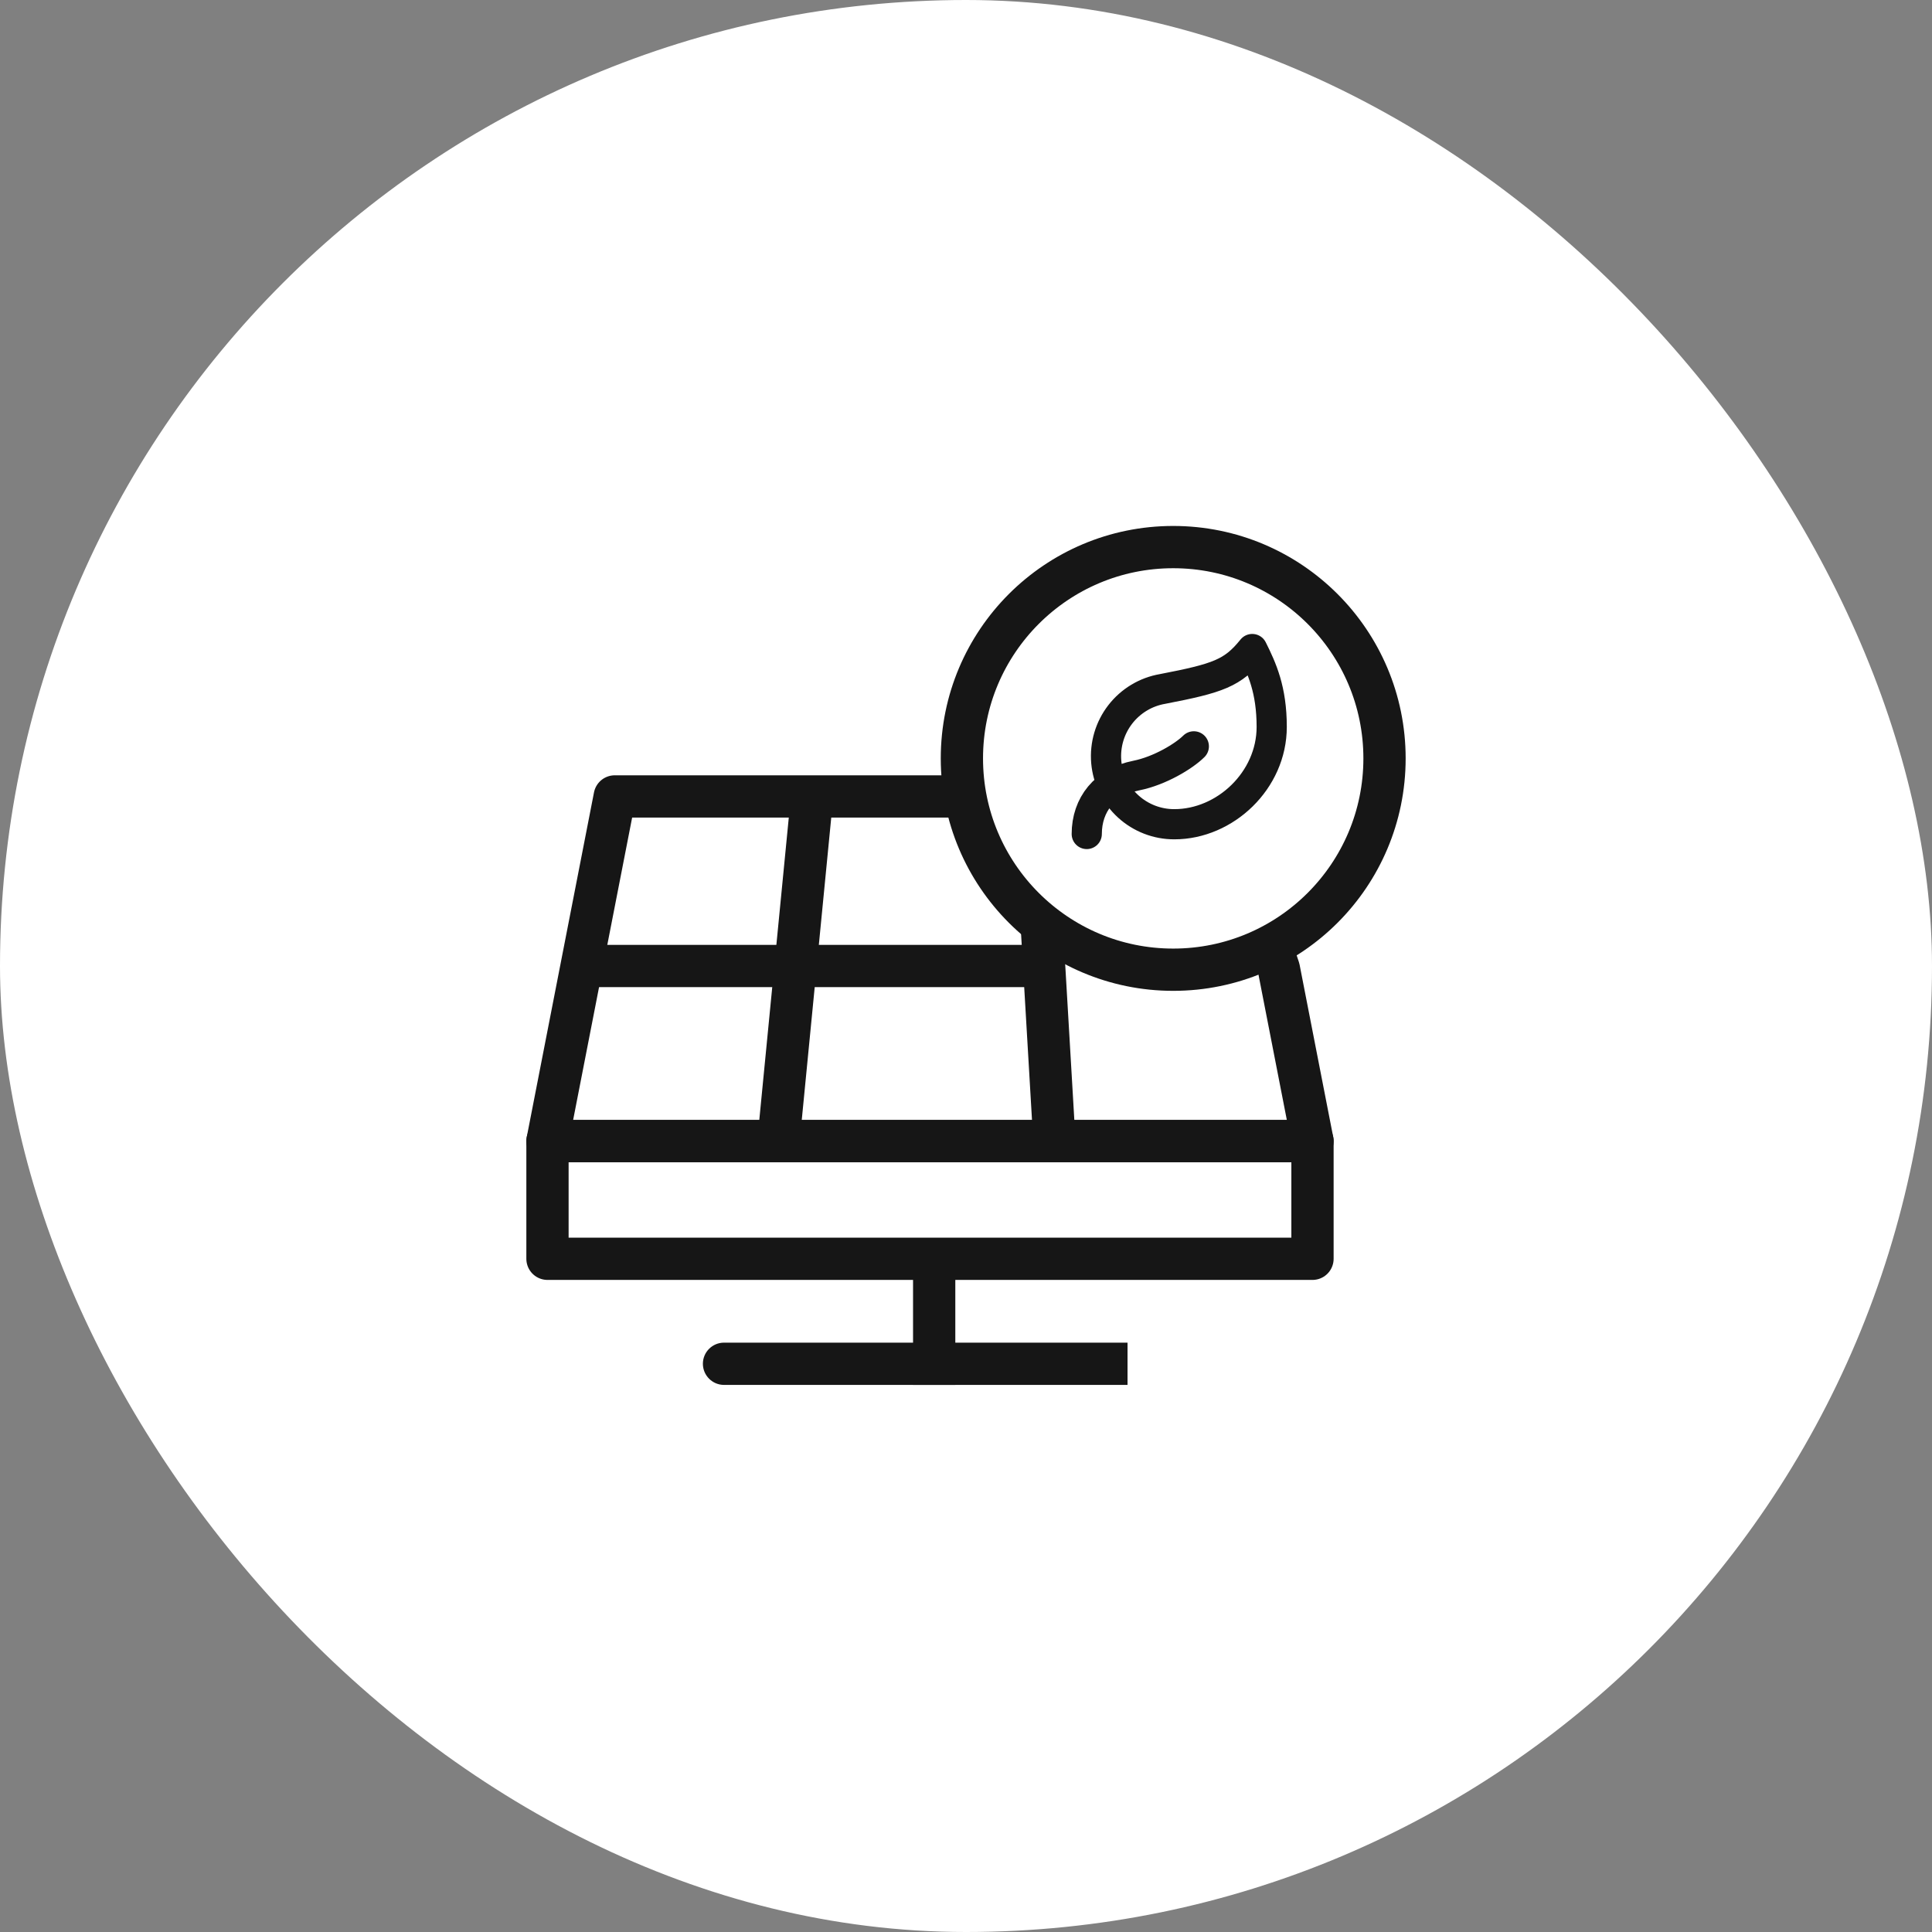
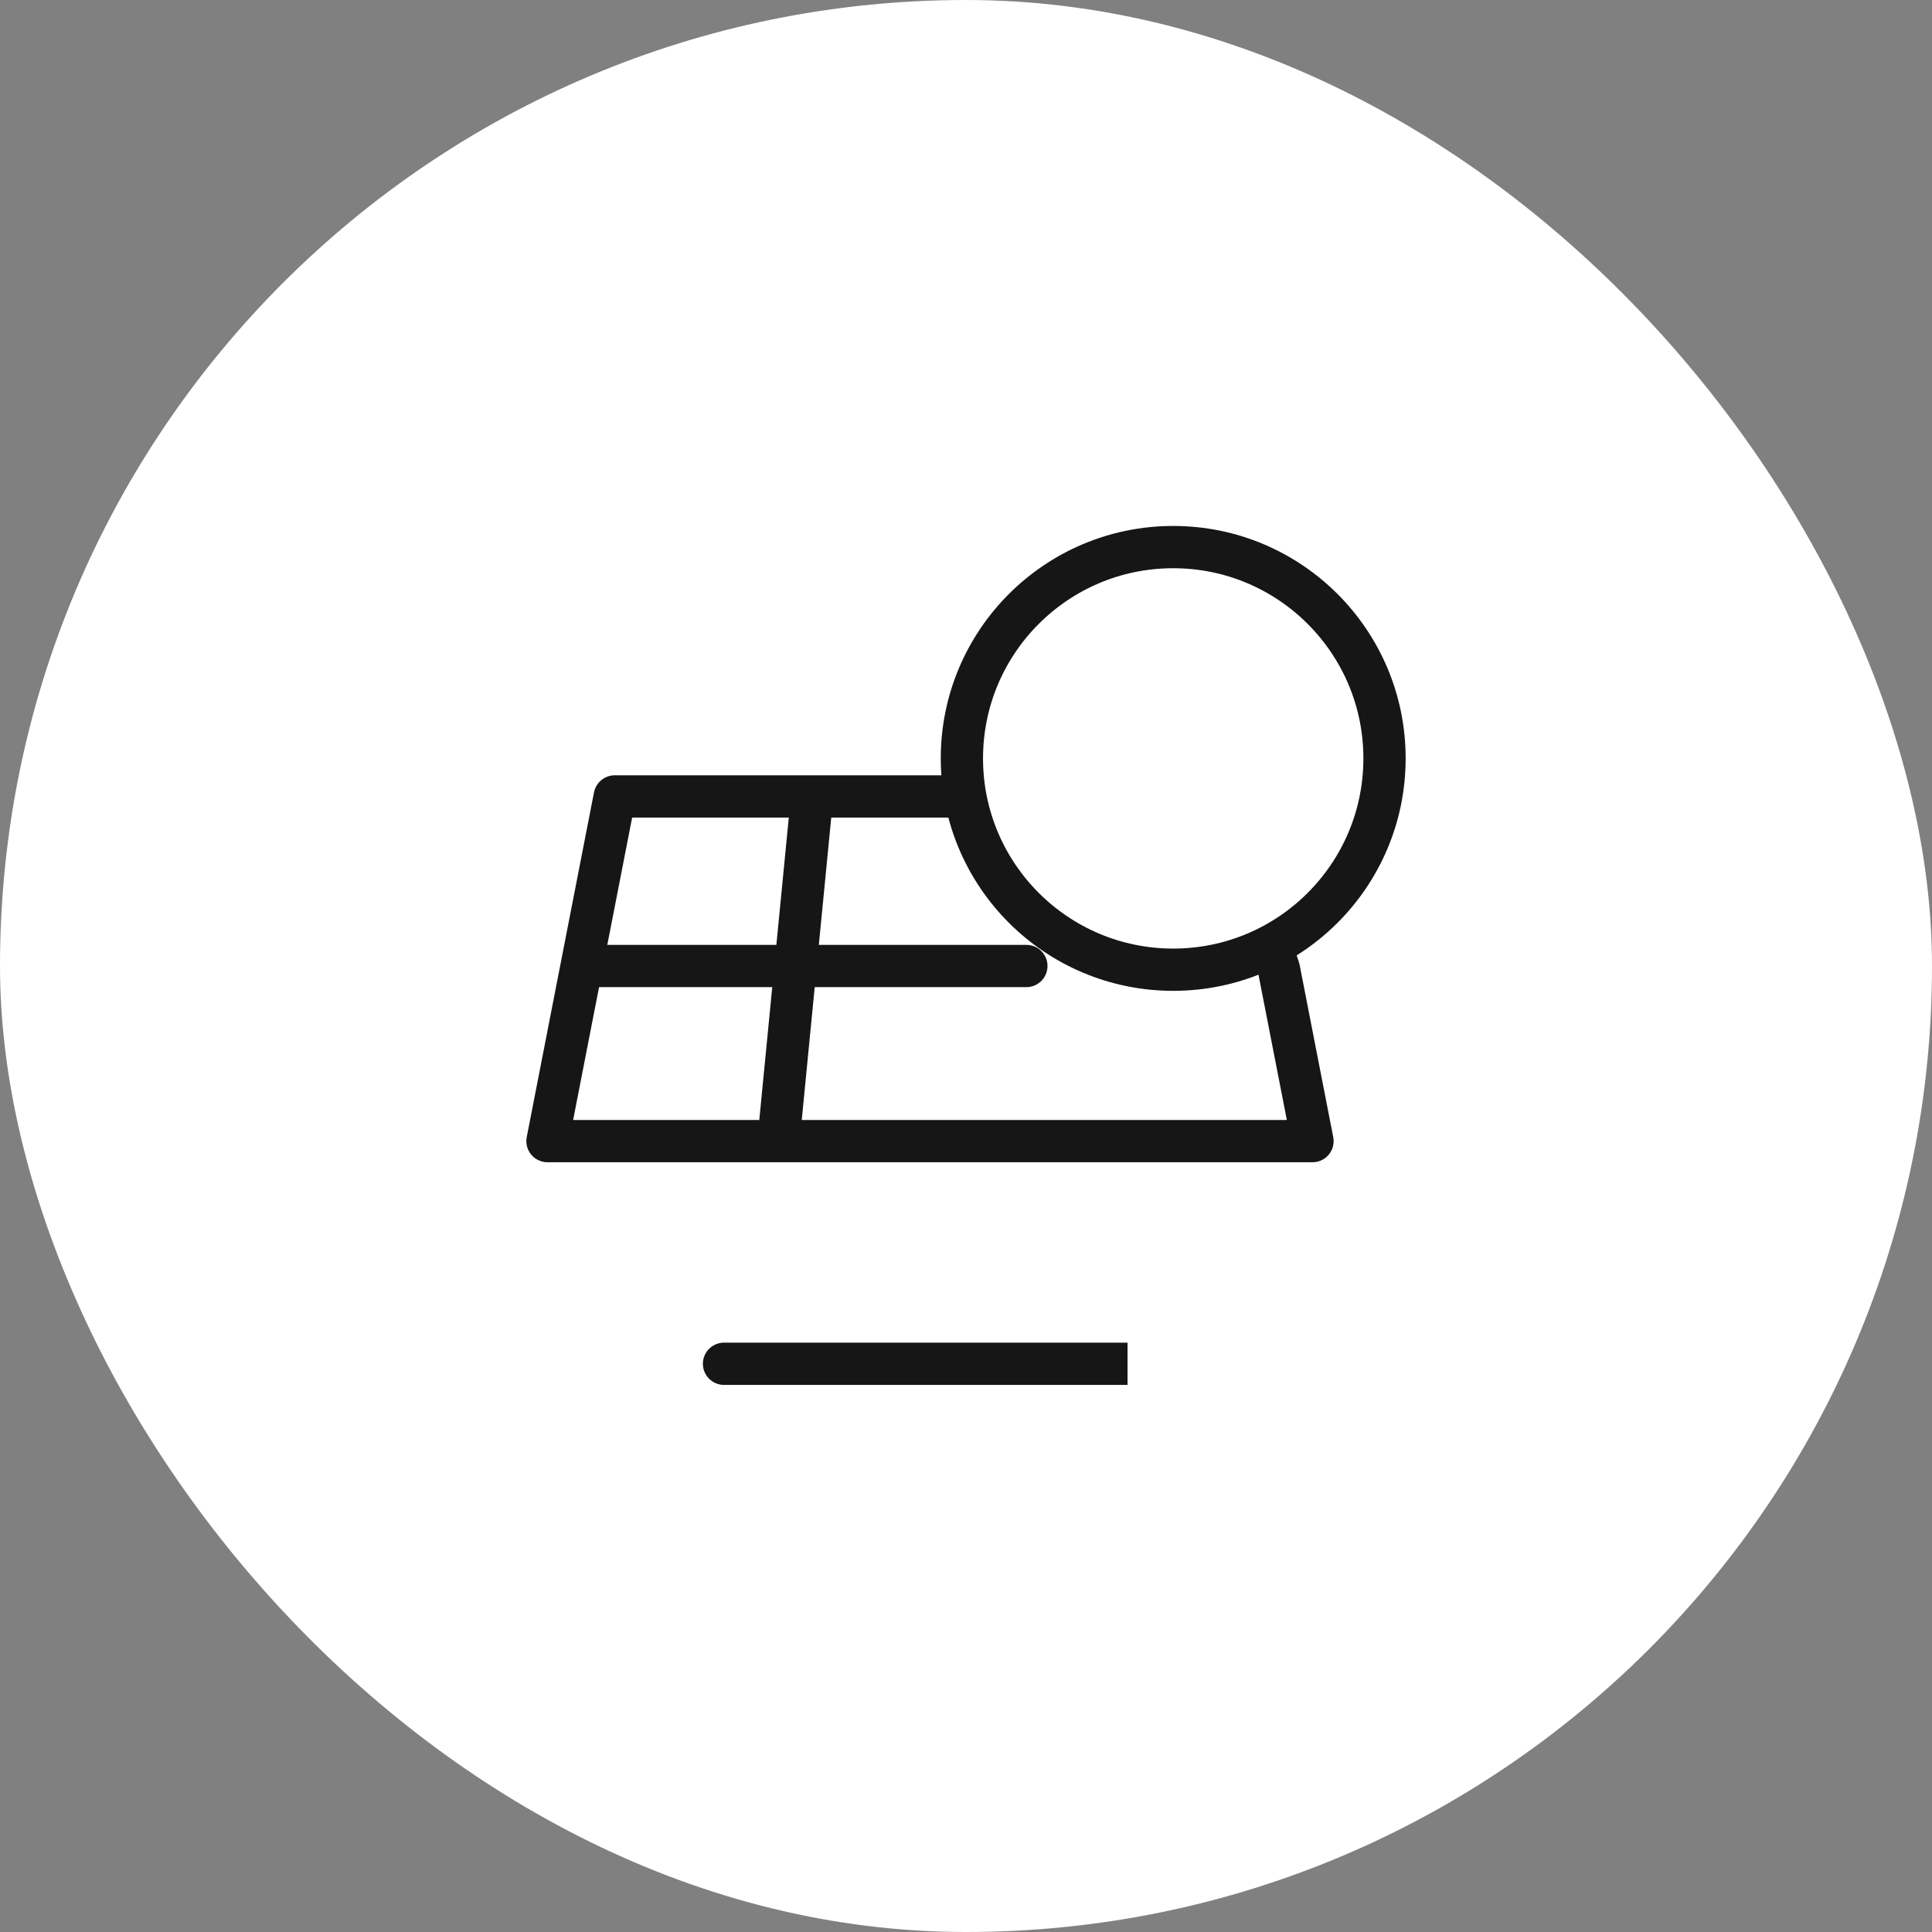
<svg xmlns="http://www.w3.org/2000/svg" width="64" height="64" viewBox="0 0 64 64" fill="none">
  <rect x="0" y="0" width="64" height="64" fill="#808080" stroke="none" />
  <rect width="64" height="64" rx="32" fill="white" />
-   <path d="M30.946 41.7V45.877" stroke="#161616" stroke-width="1.4" />
  <path d="M42 31L42.364 32.092L43.478 37.801H18.136L20.364 26.383H30.807H32.364" stroke="#161616" stroke-width="1.4" stroke-linejoin="round" />
-   <rect x="18.136" y="37.8" width="25.342" height="3.899" stroke="#161616" stroke-width="1.4" stroke-linejoin="round" />
  <path d="M23.984 44.477C23.598 44.477 23.284 44.79 23.284 45.176C23.284 45.563 23.598 45.877 23.984 45.877V44.477ZM23.984 45.176V45.877H37.351V45.176V44.477H23.984V45.176Z" fill="#161616" />
  <line x1="25.794" y1="37.733" x2="26.908" y2="26.315" stroke="#161616" stroke-width="1.4" />
-   <path d="M34.929 37.81L34.5 30.5" stroke="#161616" stroke-width="1.4" />
  <path d="M34 32.7C34.387 32.7 34.7 32.387 34.7 32C34.7 31.613 34.387 31.3 34 31.3V32.7ZM19 32V32.7H34V32V31.3H19V32Z" fill="#161616" />
  <circle cx="38.864" cy="25.123" r="7" stroke="#161616" stroke-width="1.4" />
-   <path d="M36 27.627C36 26.659 36.596 25.898 37.638 25.692C38.418 25.537 39.224 25.047 39.547 24.724M38.902 27.304C38.336 27.306 37.79 27.095 37.372 26.713C36.954 26.331 36.695 25.805 36.646 25.241C36.598 24.677 36.763 24.115 37.109 23.667C37.455 23.219 37.957 22.917 38.515 22.822C40.353 22.467 40.837 22.3 41.482 21.5C41.804 22.145 42.127 22.848 42.127 24.08C42.127 25.853 40.585 27.304 38.902 27.304Z" stroke="#161616" stroke-linecap="round" stroke-linejoin="round" />
</svg>